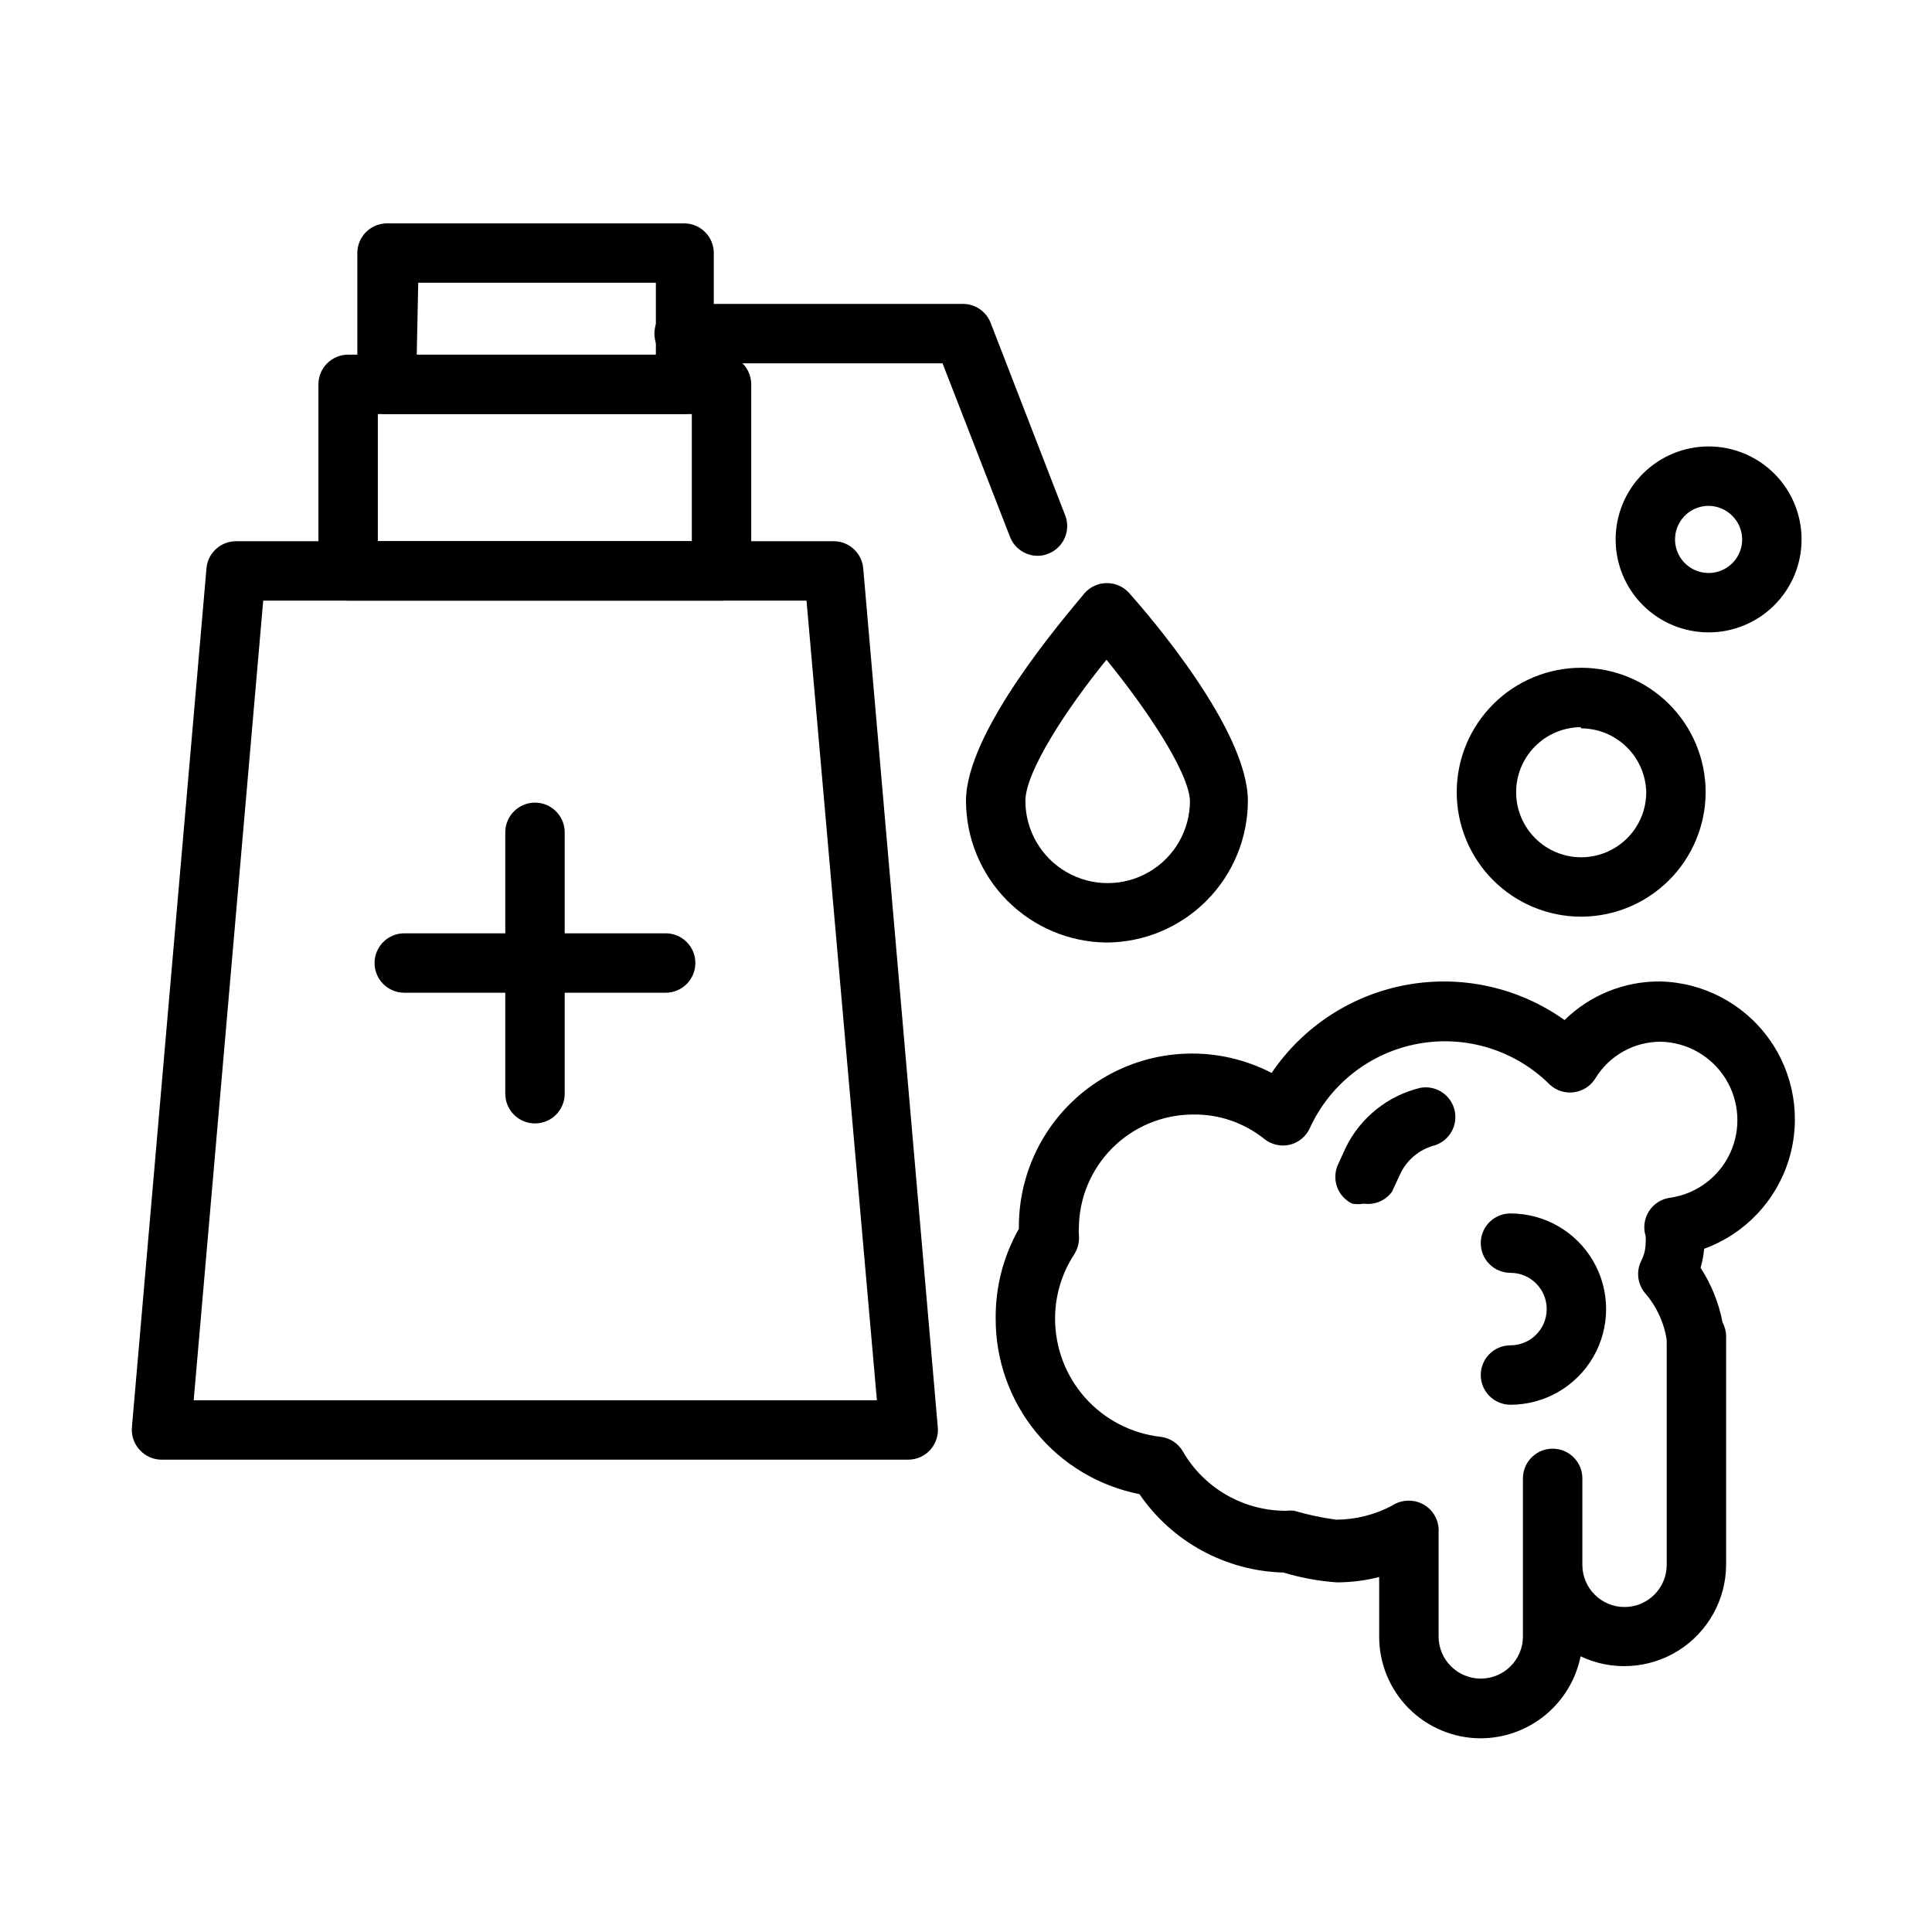
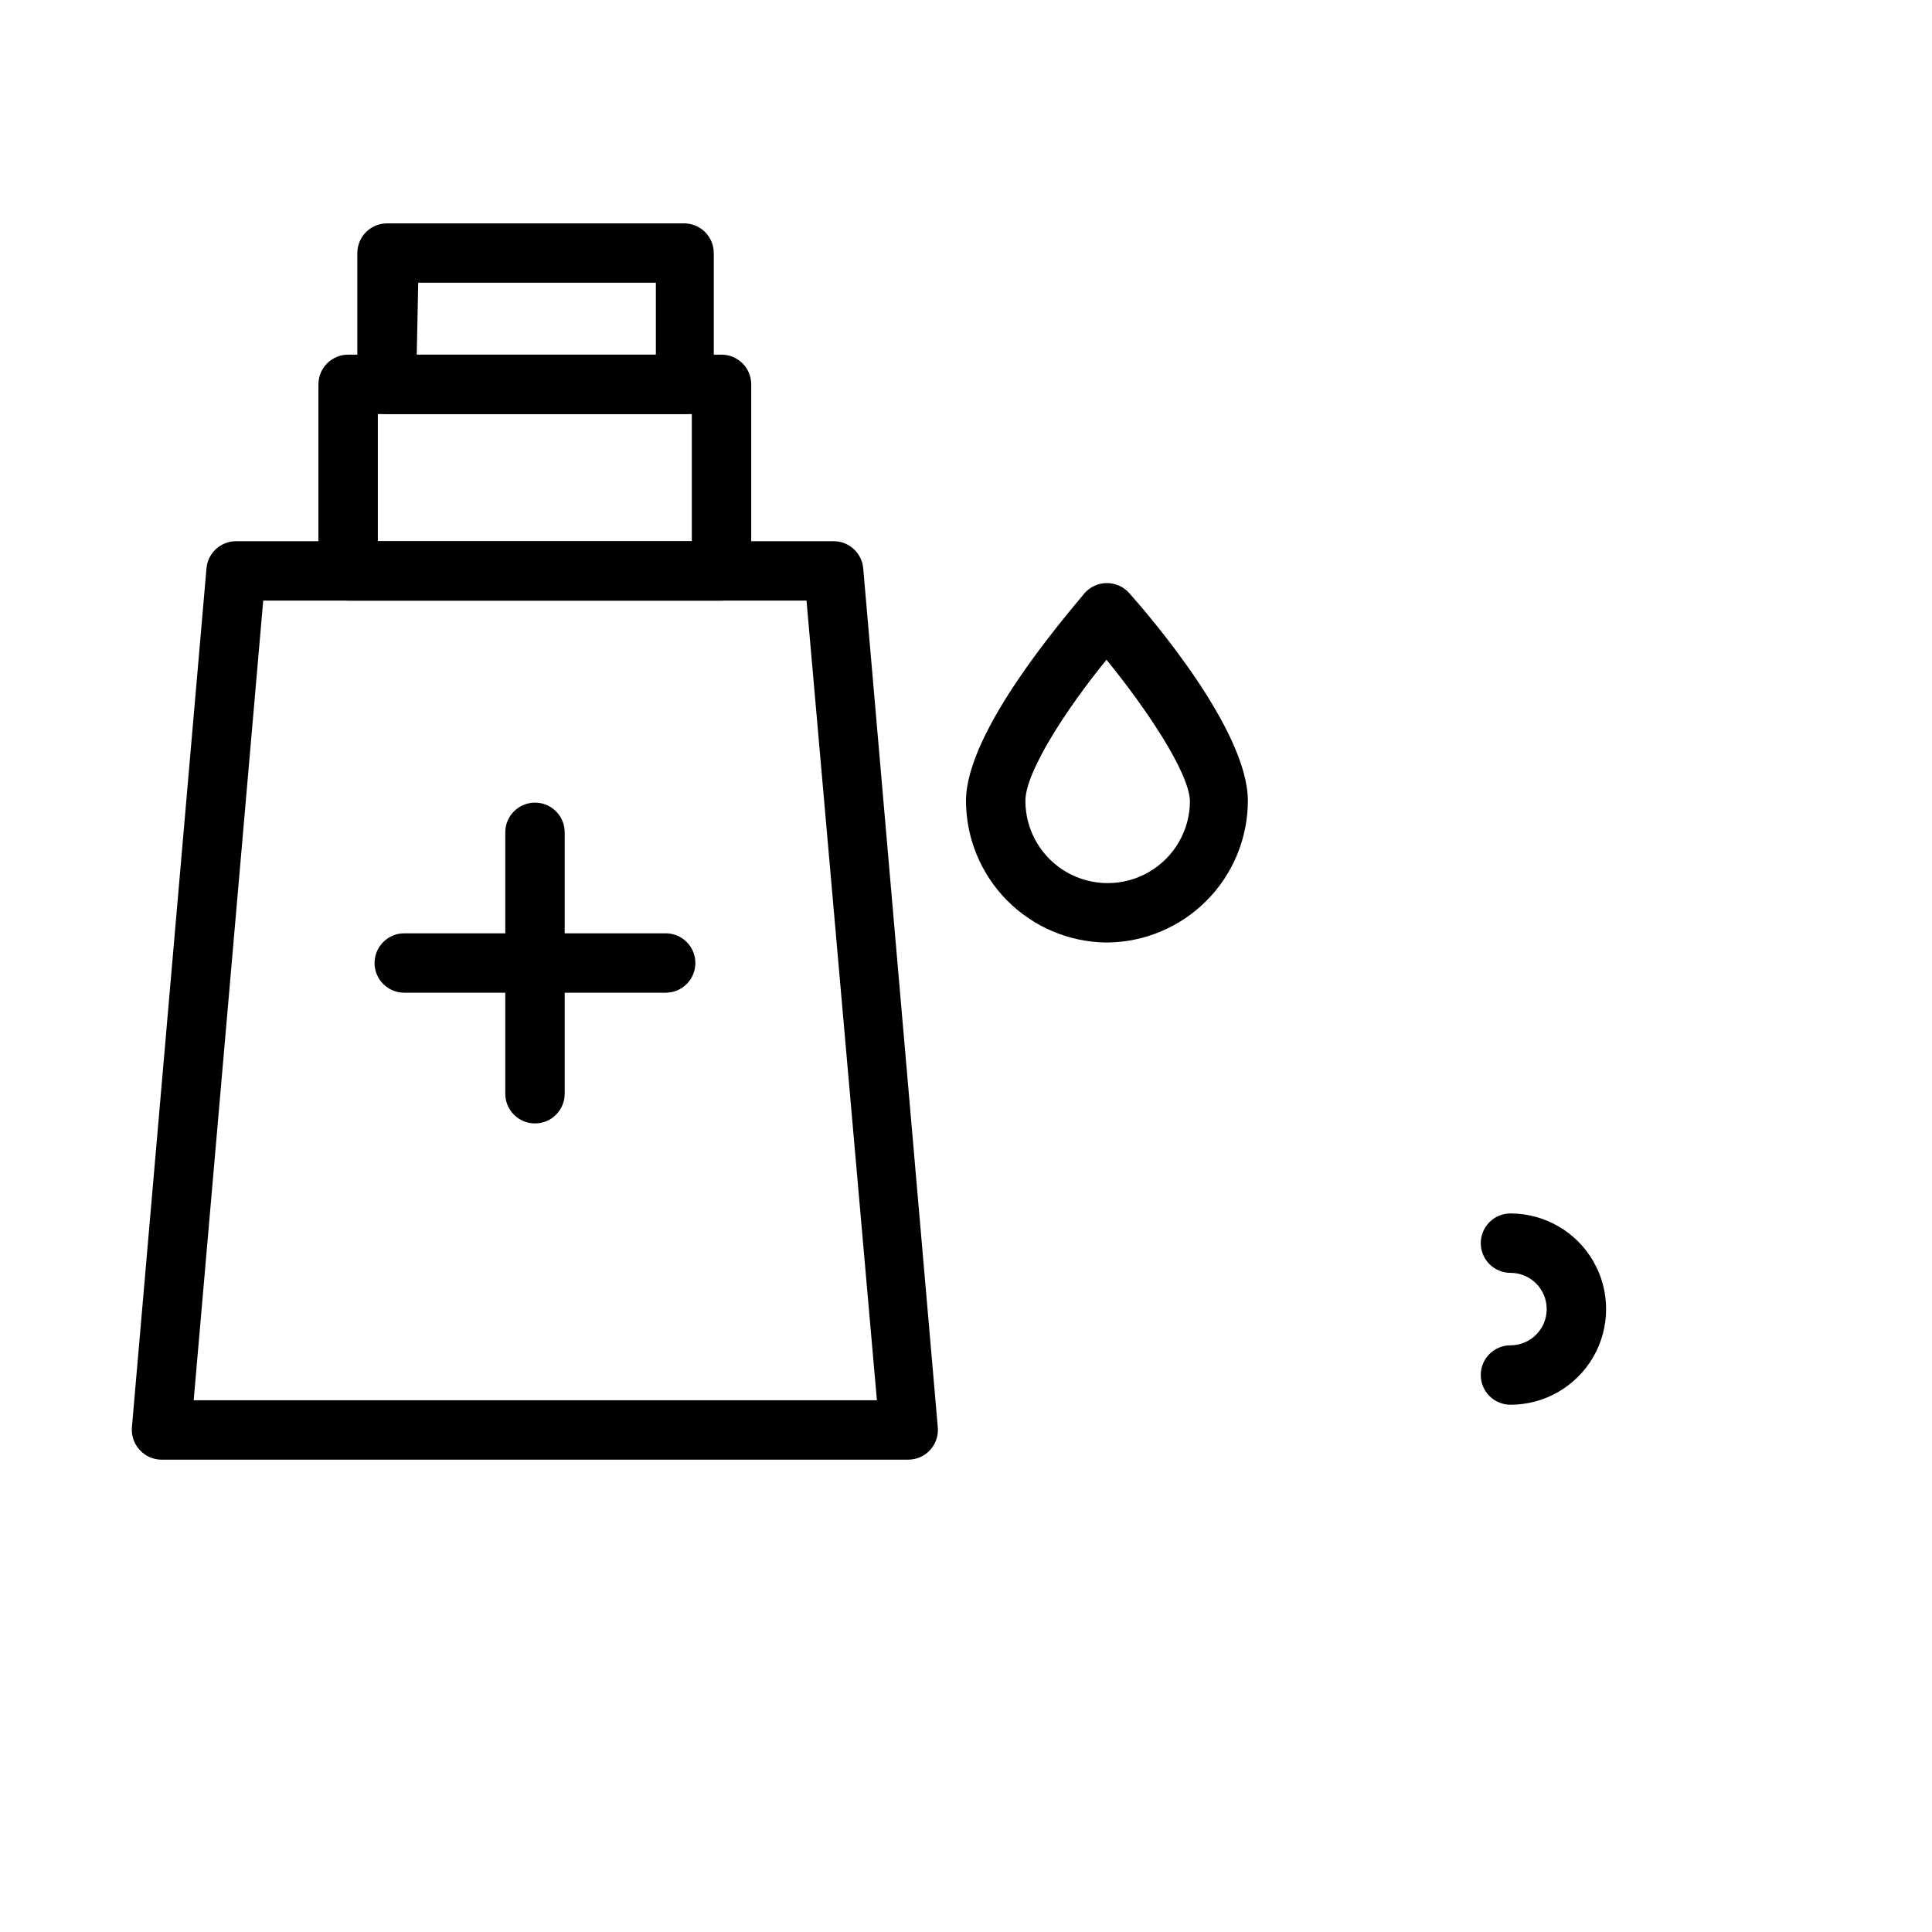
<svg xmlns="http://www.w3.org/2000/svg" fill="#000000" width="800px" height="800px" version="1.1" viewBox="144 144 512 512">
  <g>
    <path d="m384.73 530.83h-197.98c-2.195-0.027-4.277-0.969-5.746-2.598-1.488-1.621-2.231-3.789-2.047-5.984l19.758-227.58c0.328-4.102 3.758-7.258 7.871-7.242h158.31c4.113-0.016 7.543 3.141 7.871 7.242l19.758 227.58v-0.004c0.199 2.207-0.539 4.398-2.039 6.031s-3.617 2.559-5.832 2.551zm-189.4-15.746h181.06l-18.656-211.91h-143.98z" />
    <path d="m335.21 303.17h-98.949c-4.348 0-7.875-3.523-7.875-7.871v-49.438c0-4.348 3.527-7.871 7.875-7.871h98.949c2.09 0 4.09 0.828 5.566 2.305 1.477 1.477 2.305 3.481 2.305 5.566v49.438c0 2.086-0.828 4.09-2.305 5.566-1.477 1.477-3.477 2.305-5.566 2.305zm-91.078-15.742h83.207v-33.695h-83.207z" />
-     <path d="m325.29 253.73h-78.719c-4.348 0-7.875-3.523-7.875-7.871v-34.793c0-4.348 3.527-7.871 7.875-7.871h78.719c2.086 0 4.09 0.828 5.566 2.305 1.477 1.477 2.305 3.477 2.305 5.566v34.793c0 2.09-0.828 4.09-2.305 5.566-1.477 1.477-3.481 2.305-5.566 2.305zm-70.848-15.742h63.371v-19.051h-62.977z" />
-     <path d="m418.97 291.29c-3.246-0.008-6.152-2.008-7.32-5.039l-17.871-45.973h-68.488 0.004c-4.348 0-7.871-3.523-7.871-7.871s3.523-7.871 7.871-7.871h73.918c3.246 0.008 6.152 2.012 7.32 5.039l19.758 51.012 0.004-0.004c1.551 4.043-0.453 8.582-4.488 10.156-0.898 0.371-1.863 0.559-2.836 0.551z" />
+     <path d="m325.29 253.73h-78.719c-4.348 0-7.875-3.523-7.875-7.871v-34.793c0-4.348 3.527-7.871 7.875-7.871h78.719c2.086 0 4.09 0.828 5.566 2.305 1.477 1.477 2.305 3.477 2.305 5.566v34.793c0 2.09-0.828 4.09-2.305 5.566-1.477 1.477-3.481 2.305-5.566 2.305zm-70.848-15.742h63.371v-19.051h-62.977" />
    <path d="m285.78 441.72c-4.348 0-7.875-3.523-7.875-7.871v-69.273c0-4.348 3.527-7.871 7.875-7.871 4.344 0 7.871 3.523 7.871 7.871v69.273c0 2.09-0.832 4.09-2.305 5.566-1.477 1.477-3.481 2.305-5.566 2.305z" />
    <path d="m320.41 407.08h-69.277c-4.348 0-7.871-3.523-7.871-7.871 0-4.348 3.523-7.871 7.871-7.871h69.277c4.348 0 7.871 3.523 7.871 7.871 0 4.348-3.523 7.871-7.871 7.871z" />
    <path d="m437.23 393.78c-9.898-0.105-19.355-4.106-26.328-11.133-6.969-7.027-10.887-16.52-10.906-26.418 0-18.5 26.371-48.887 31.488-55.105 1.488-1.648 3.602-2.59 5.824-2.598 2.25-0.016 4.398 0.93 5.902 2.598 5.273 5.902 31.488 36.289 31.488 55.105-0.02 9.938-3.973 19.465-10.992 26.5-7.019 7.035-16.539 11.008-26.477 11.051zm0-74.941c-10.473 12.828-21.492 29.676-21.492 37.391 0 7.789 4.156 14.988 10.902 18.883 6.746 3.894 15.059 3.894 21.805 0 6.75-3.894 10.906-11.094 10.906-18.883-0.316-7.715-11.652-24.562-22.121-37.391z" />
-     <path d="m505.41 462.98c-1.016 0.18-2.055 0.18-3.07 0-3.906-1.879-5.559-6.559-3.699-10.473l2.047-4.488v0.004c3.918-7.926 11.16-13.691 19.758-15.746 4.094-0.727 8.043 1.859 9.023 5.898 0.98 4.039-1.352 8.145-5.324 9.375-4.109 1.082-7.5 3.981-9.211 7.871l-2.047 4.41v-0.004c-1.719 2.356-4.594 3.566-7.477 3.152z" />
    <path d="m544.29 516.27c-4.348 0-7.871-3.527-7.871-7.875 0-4.348 3.523-7.871 7.871-7.871 5.305 0 9.605-4.301 9.605-9.602 0-5.305-4.301-9.605-9.605-9.605-4.348 0-7.871-3.523-7.871-7.871 0-4.348 3.523-7.871 7.871-7.871 9.055 0 17.422 4.828 21.953 12.672 4.527 7.844 4.527 17.504 0 25.348-4.531 7.844-12.898 12.676-21.953 12.676z" />
-     <path d="m536.34 604.67c-7.141-0.023-13.98-2.879-19.016-7.941s-7.852-11.922-7.828-19.059v-15.746c-3.68 0.941-7.461 1.418-11.258 1.418-4.781-0.34-9.508-1.211-14.09-2.598-15.324-0.402-29.523-8.133-38.18-20.781-10.793-2.129-20.508-7.957-27.461-16.477-6.957-8.523-10.719-19.207-10.641-30.207-0.059-8.273 2.059-16.418 6.141-23.617v-0.473 0.004c-0.035-16.039 8.305-30.934 21.996-39.281 13.691-8.352 30.75-8.949 44.992-1.578 8.32-12.297 21.246-20.719 35.859-23.355 14.609-2.641 29.668 0.73 41.762 9.344 6.742-6.606 15.824-10.285 25.27-10.23 11.453 0.23 22.133 5.828 28.848 15.109 6.715 9.285 8.684 21.18 5.32 32.133-3.363 10.953-11.672 19.691-22.441 23.605-0.152 1.703-0.469 3.391-0.945 5.035 2.863 4.406 4.84 9.328 5.828 14.484 0.602 1.117 0.926 2.359 0.945 3.621v60.617c-0.055 9.23-4.816 17.797-12.633 22.711-7.816 4.91-17.602 5.492-25.941 1.535-1.234 6.125-4.551 11.637-9.387 15.598-4.836 3.957-10.891 6.125-17.141 6.129zm-11.098-54.473v27.473h-0.004c0 6.172 5.004 11.176 11.18 11.176 6.172 0 11.176-5.004 11.176-11.176v-41.883c0-4.348 3.527-7.871 7.875-7.871s7.871 3.523 7.871 7.871v22.91c0 6.172 5.004 11.176 11.176 11.176 6.176 0 11.18-5.004 11.18-11.176v-58.727c-0.023-0.289-0.023-0.578 0-0.867-0.711-4.641-2.731-8.984-5.824-12.516-1.969-2.434-2.309-5.801-0.867-8.578 0.727-1.441 1.105-3.031 1.102-4.644 0.055-0.605 0.055-1.211 0-1.812-0.695-2.238-0.355-4.668 0.922-6.629 1.277-1.965 3.363-3.258 5.691-3.527 6.914-1.031 12.848-5.477 15.785-11.82 2.938-6.348 2.488-13.746-1.199-19.688s-10.113-9.633-17.105-9.82c-7.094-0.047-13.695 3.629-17.395 9.684-1.238 2.023-3.32 3.383-5.668 3.699-2.352 0.328-4.723-0.426-6.457-2.047-9.145-9.094-22.164-13.133-34.852-10.809-12.684 2.324-23.43 10.715-28.754 22.461-1.027 2.188-3 3.785-5.352 4.328-2.356 0.531-4.82-0.051-6.691-1.574-5.356-4.285-12.039-6.566-18.895-6.453-8.012 0.02-15.688 3.211-21.352 8.875-5.664 5.664-8.855 13.344-8.875 21.352-0.043 0.5-0.043 1 0 1.496 0.199 1.84-0.215 3.695-1.184 5.273-3.316 5.023-5.094 10.906-5.117 16.926-0.047 7.773 2.777 15.289 7.938 21.102 5.16 5.812 12.285 9.512 20.008 10.387 2.469 0.285 4.656 1.715 5.906 3.859 2.785 4.828 6.805 8.828 11.648 11.594 4.84 2.766 10.328 4.199 15.902 4.148 0.652-0.082 1.316-0.082 1.969 0 3.637 1.062 7.348 1.852 11.098 2.363 5.16-0.023 10.238-1.293 14.801-3.703 1.281-0.859 2.785-1.324 4.332-1.336 2.227-0.051 4.375 0.844 5.902 2.465 1.531 1.621 2.305 3.812 2.125 6.035z" />
-     <path d="m562.95 386.93c-8.742-0.02-17.121-3.512-23.289-9.707-6.172-6.195-9.629-14.586-9.617-23.328 0.016-8.742 3.5-17.121 9.691-23.297 6.188-6.176 14.578-9.641 23.32-9.633 8.742 0.004 17.125 3.484 23.305 9.668 6.18 6.184 9.652 14.57 9.652 23.312-0.02 8.758-3.512 17.145-9.711 23.328-6.199 6.184-14.598 9.656-23.352 9.656zm0-50.223c-4.566 0.02-8.941 1.855-12.156 5.098-3.219 3.242-5.019 7.629-5.004 12.195 0.012 4.566 1.84 8.941 5.078 12.164 3.234 3.223 7.621 5.031 12.188 5.023 4.566-0.008 8.945-1.828 12.172-5.059 3.227-3.234 5.043-7.613 5.043-12.184-0.105-4.523-1.973-8.828-5.211-11.992-3.238-3.16-7.582-4.934-12.109-4.93z" />
-     <path d="m596.8 311.59c-6.535 0-12.805-2.594-17.426-7.215s-7.215-10.887-7.215-17.422c0-6.535 2.594-12.801 7.215-17.422s10.891-7.219 17.426-7.219c6.531 0 12.801 2.598 17.422 7.219s7.215 10.887 7.215 17.422c0 6.535-2.594 12.801-7.215 17.422s-10.891 7.215-17.422 7.215zm0-33.535v0.004c-3.598 0-6.844 2.164-8.219 5.488-1.379 3.324-0.617 7.152 1.926 9.695 2.547 2.543 6.371 3.305 9.695 1.93 3.324-1.379 5.492-4.621 5.492-8.219-0.043-4.894-4-8.852-8.895-8.895z" />
  </g>
</svg>